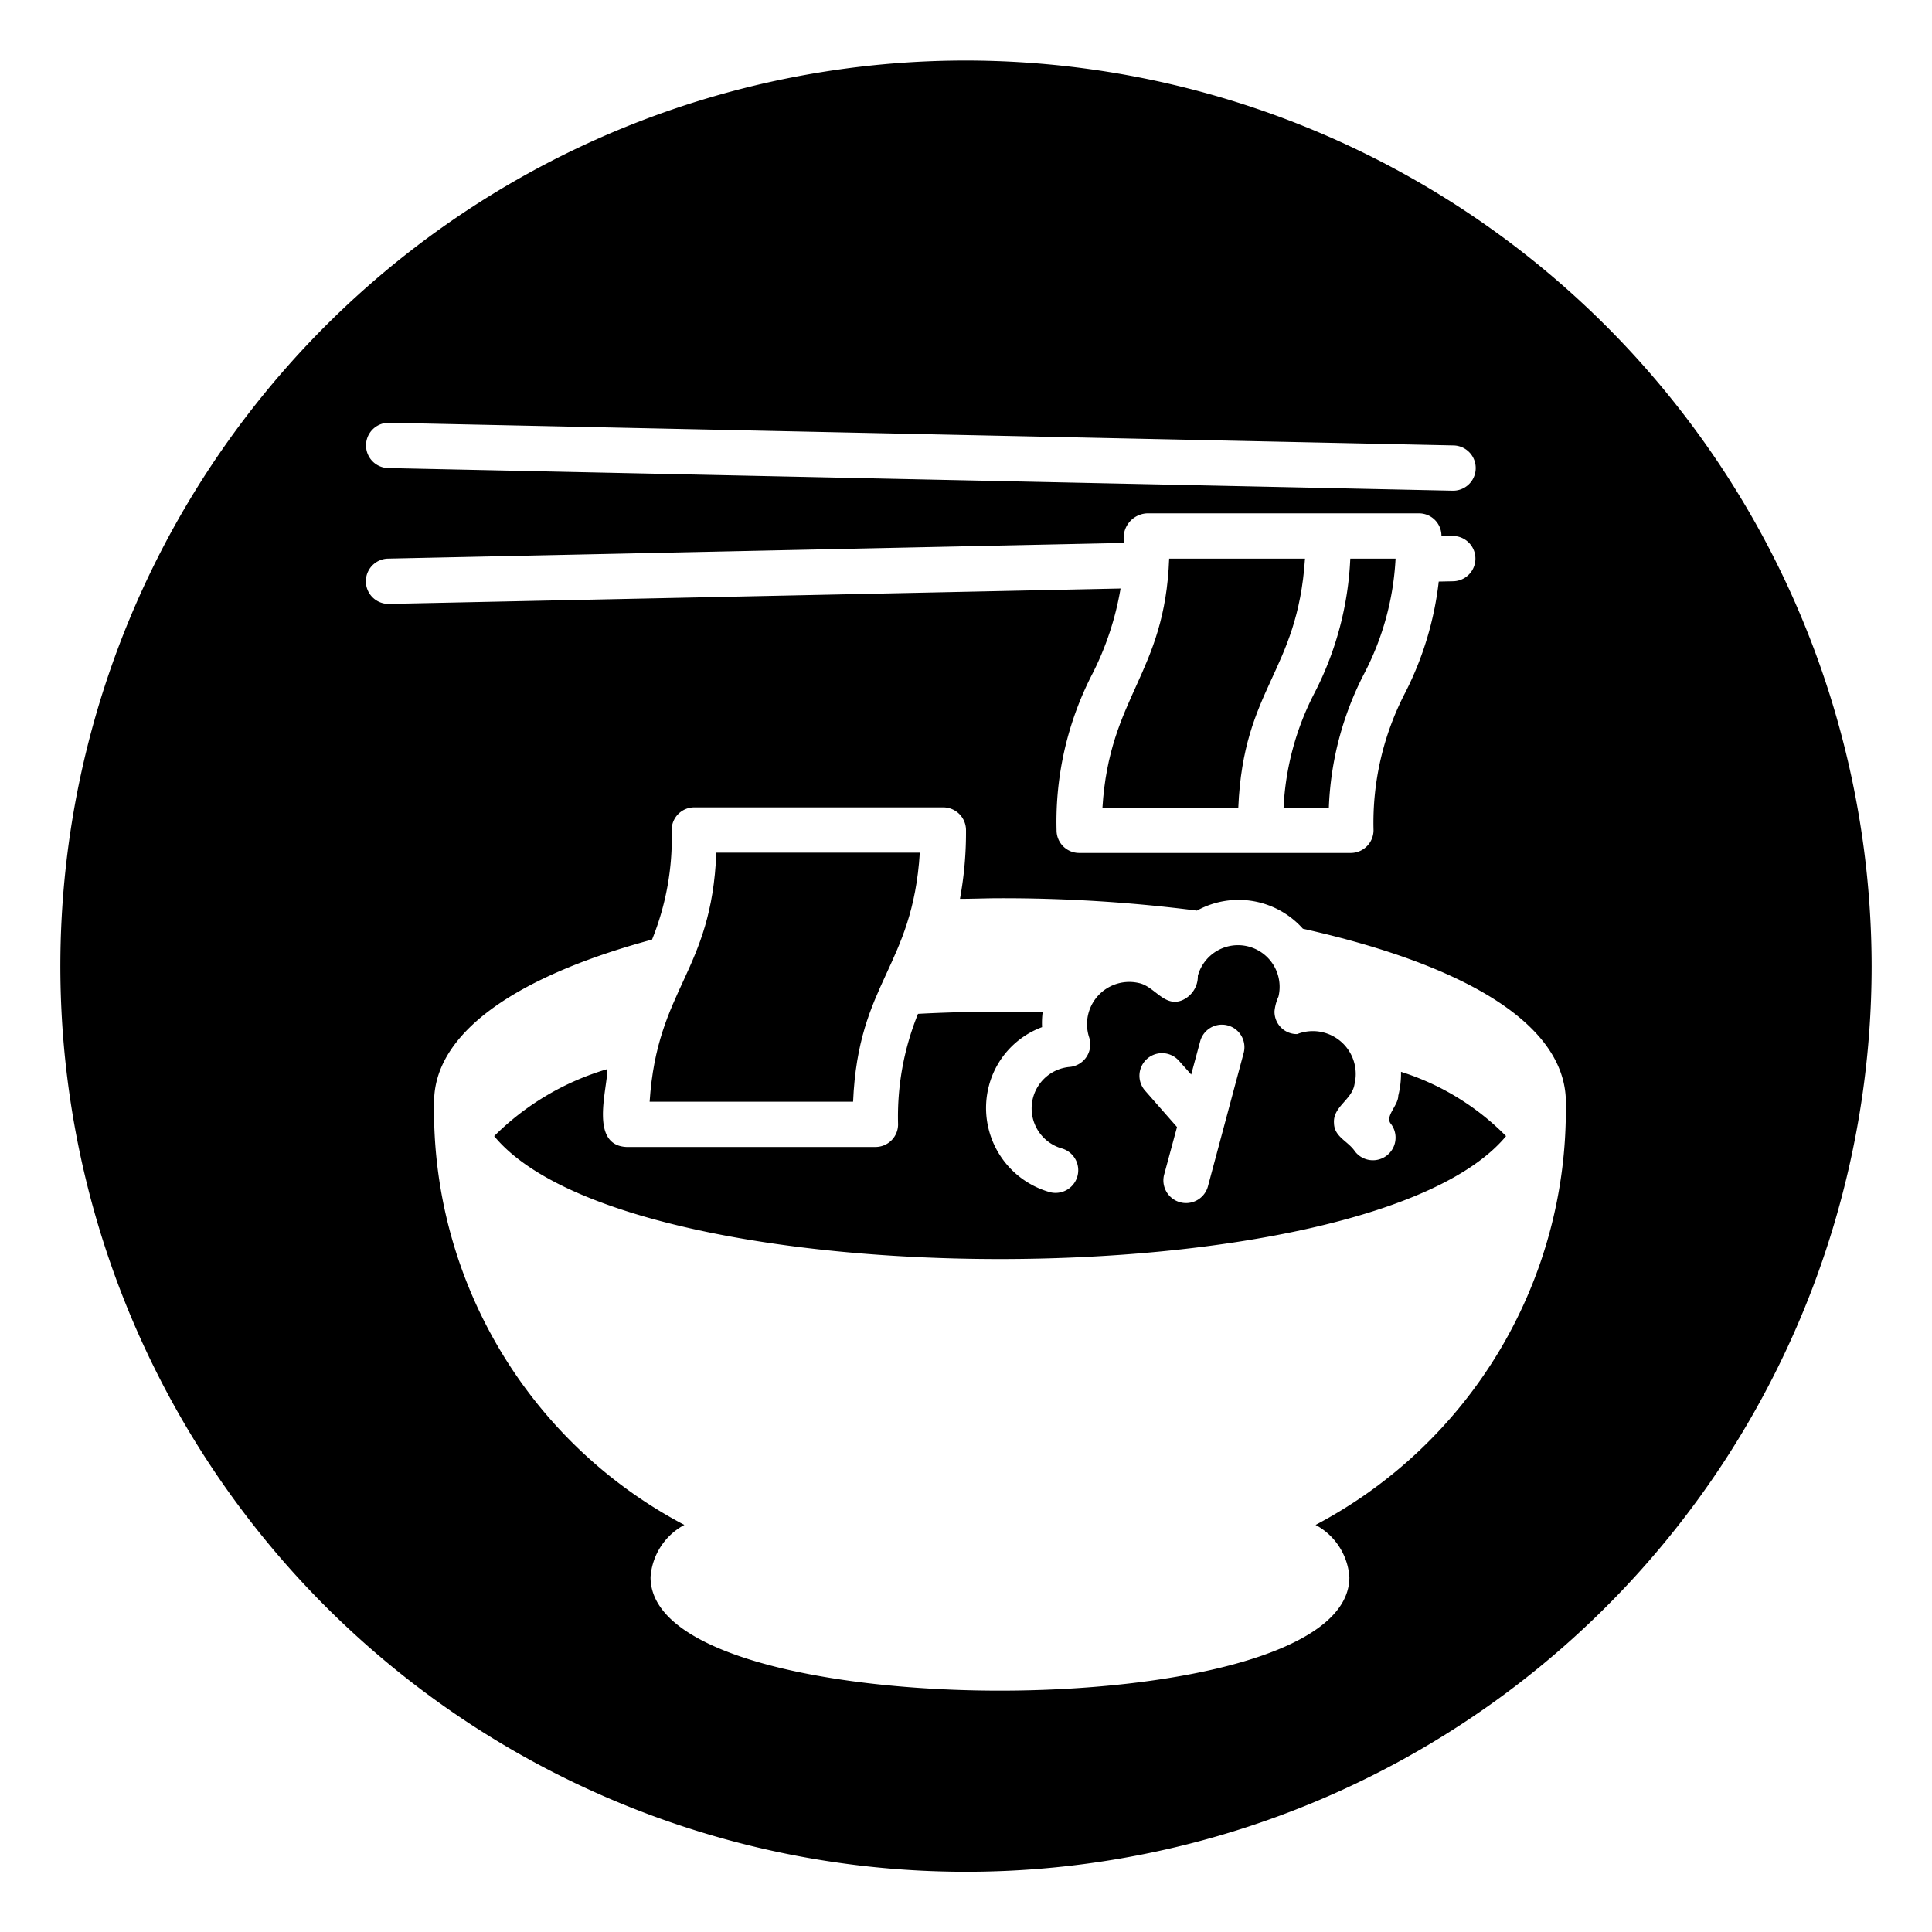
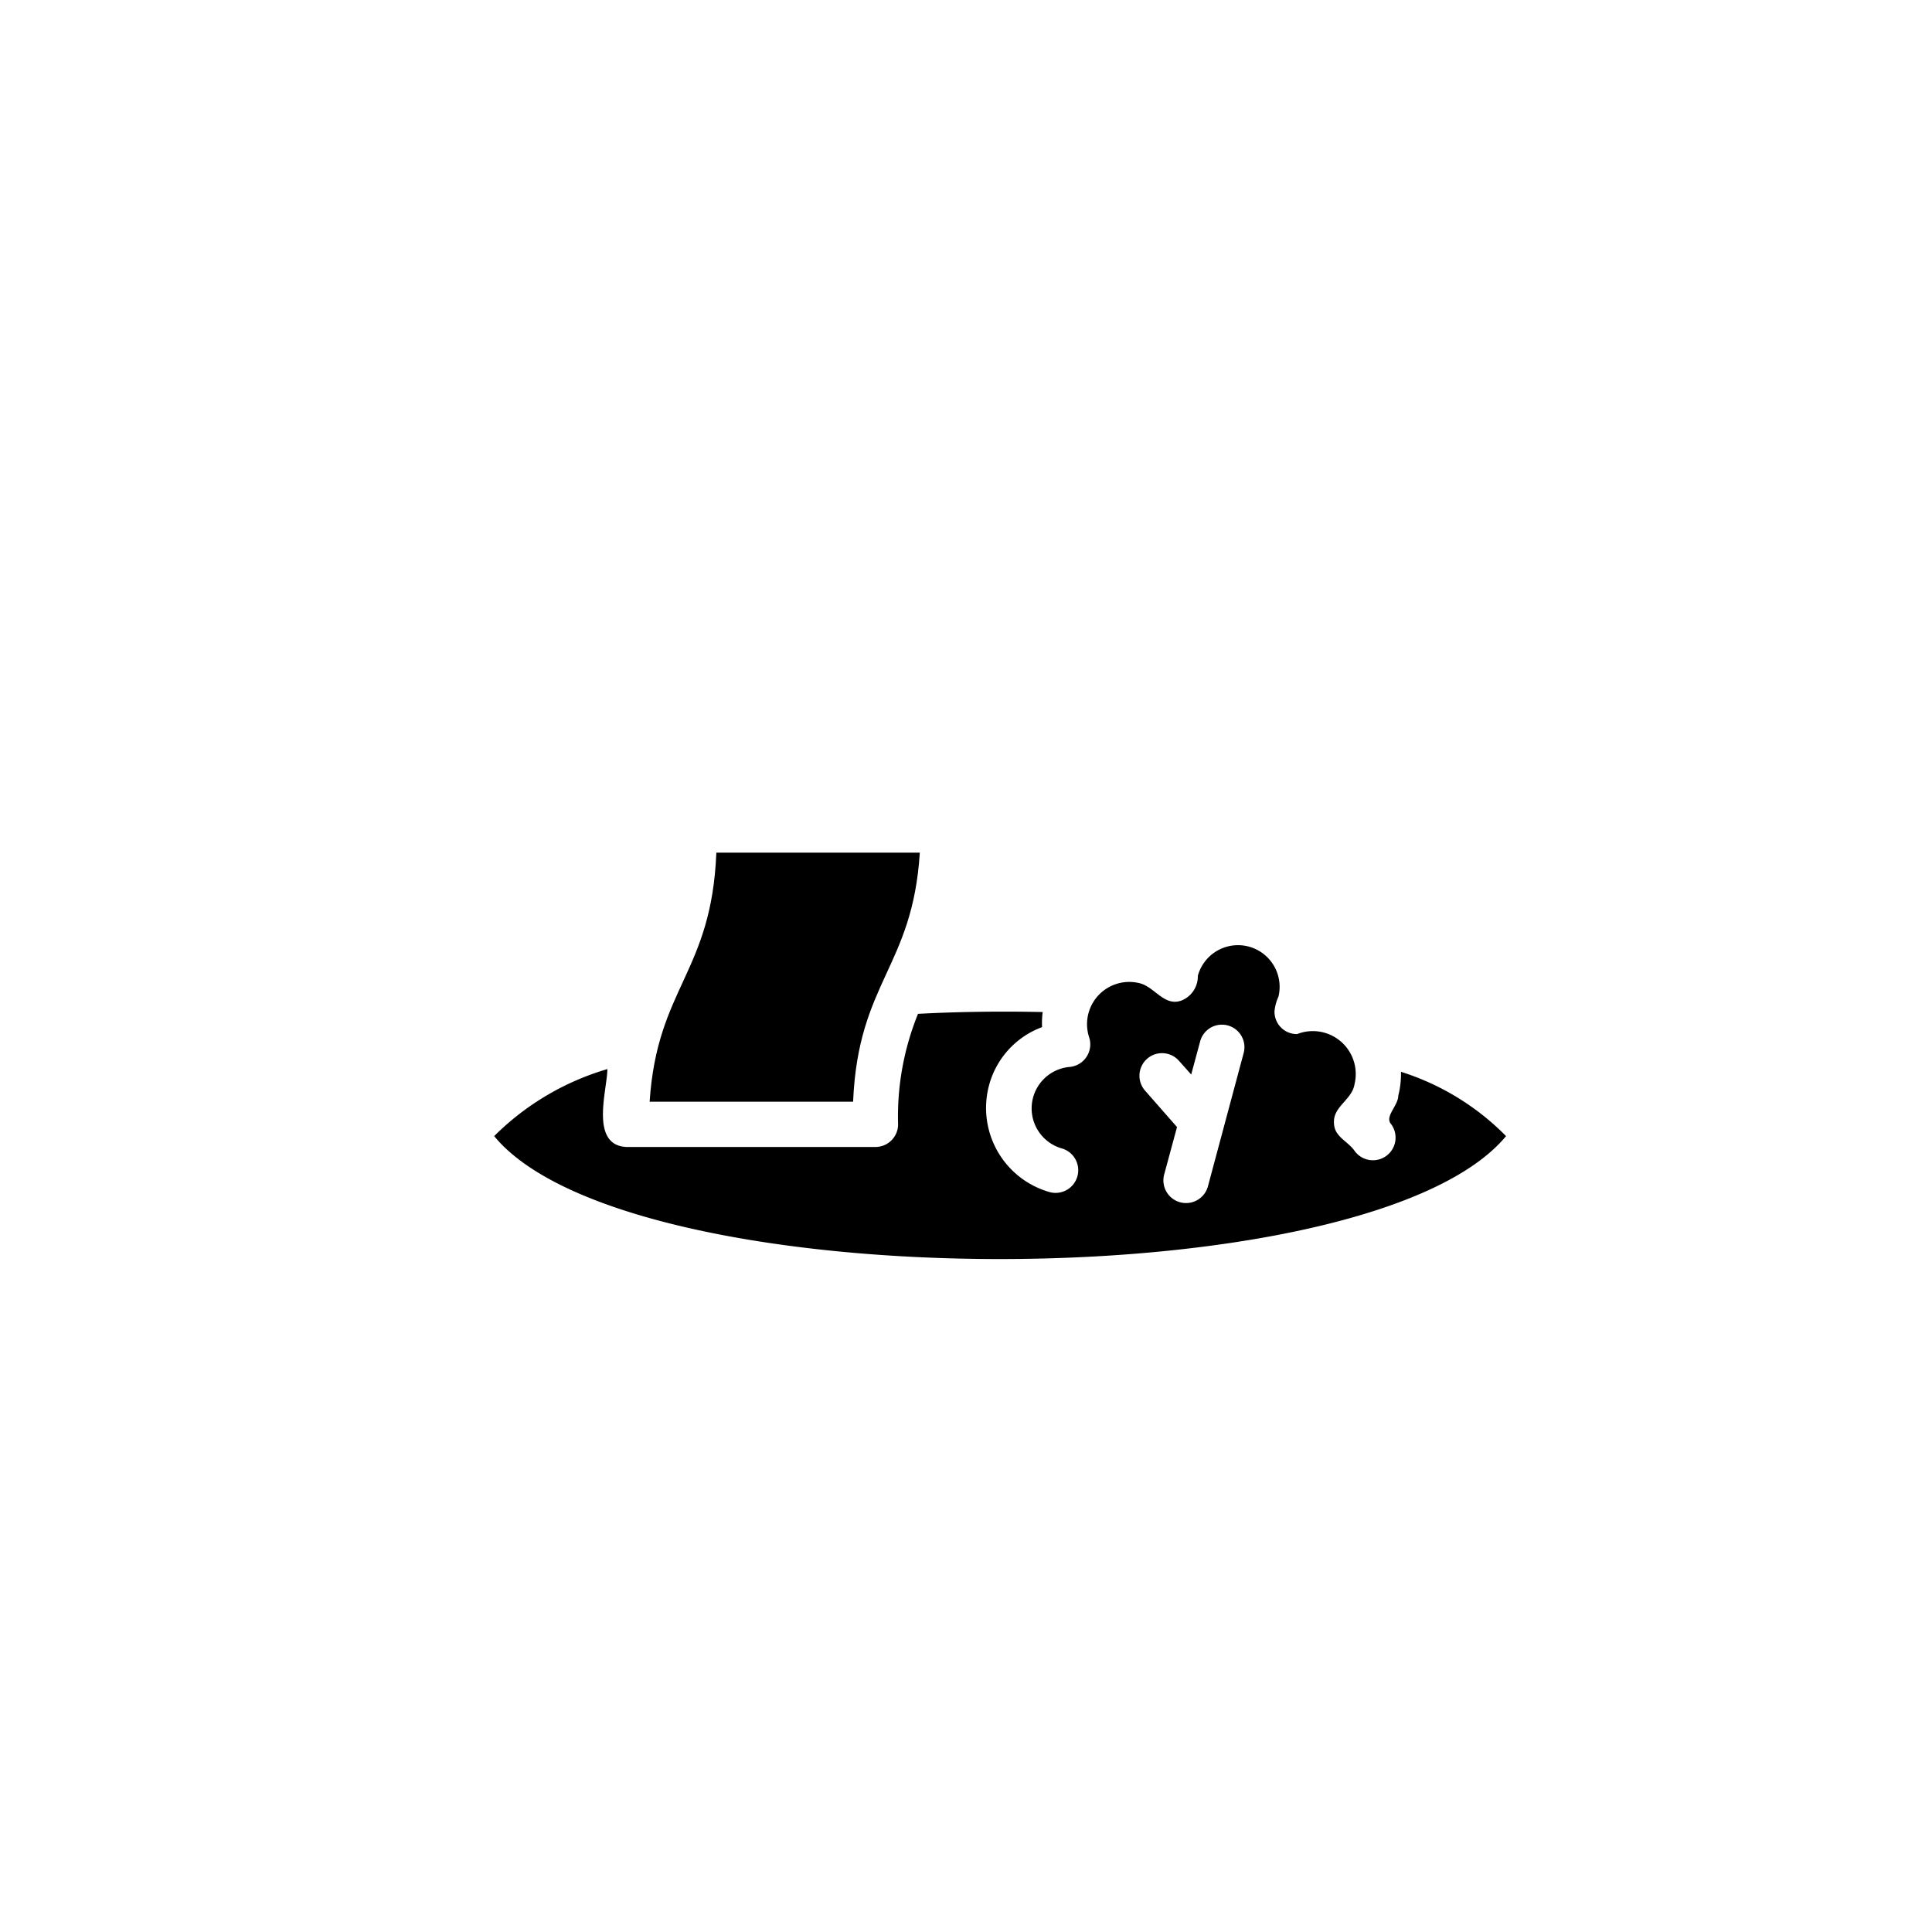
<svg xmlns="http://www.w3.org/2000/svg" id="glyph_copy_3" viewBox="0 0 64 64" data-name="glyph copy 3">
-   <path d="m32 2.005a30 30 0 1 0 30 30 30.03 30.03 0 0 0 -30-30zm-19.11 12 35.25.75a.75.75 0 0 1 -.01 1.5c-.01 0-35.27-.75-35.27-.75a.75.75 0 0 1 .03-1.5zm-.04 4.5 24.39-.52a.812.812 0 0 1 .76-.98h9a.745.745 0 0 1 .75.76l.36-.01a.75.75 0 0 1 .03 1.5l-.48.01a10.772 10.772 0 0 1 -1.11 3.68 9.343 9.343 0 0 0 -1.05 4.56.755.755 0 0 1 -.75.75h-9a.749.749 0 0 1 -.75-.75 10.684 10.684 0 0 1 1.19-5.19 9.823 9.823 0 0 0 .93-2.82l-24.23.51a.75.75 0 0 1 -.04-1.5zm30.73 32.01a2.129 2.129 0 0 1 1.12 1.73c0 2.59-6.01 3.76-11.58 3.76s-11.57-1.17-11.57-3.76a2.129 2.129 0 0 1 1.12-1.73 15.525 15.525 0 0 1 -8.29-14.01c0-2.22 2.56-4.12 7.22-5.38a8.949 8.949 0 0 0 .65-3.63.749.749 0 0 1 .75-.75h8.25a.755.755 0 0 1 .75.75 12.14 12.14 0 0 1 -.2 2.28c.44 0 .87-.02 1.32-.02a50.639 50.639 0 0 1 6.53.41 2.855 2.855 0 0 1 3.51.6c5.59 1.25 8.8 3.28 8.71 5.86a15.534 15.534 0 0 1 -8.29 13.89z" />
  <path d="m46.32 36.295c0 .33-.46.69-.24.94a.75.75 0 0 1 -1.2.9c-.23-.34-.68-.47-.69-.93-.04-.55.6-.77.68-1.29a1.421 1.421 0 0 0 -1.9-1.66.739.739 0 0 1 -.75-.76 1.551 1.551 0 0 1 .13-.48 1.379 1.379 0 0 0 -2.67-.69.863.863 0 0 1 -.52.81c-.59.24-.91-.46-1.43-.57a1.399 1.399 0 0 0 -1.65 1.8.751.751 0 0 1 -.66.98 1.379 1.379 0 0 0 -.24 2.7.751.751 0 0 1 -.39 1.45 2.897 2.897 0 0 1 -2.03-3.53 2.835 2.835 0 0 1 1.76-1.94 2.793 2.793 0 0 1 .02-.5c-1.41-.03-2.84-.01-4.13.06a9.052 9.052 0 0 0 -.66 3.66.749.749 0 0 1 -.75.75h-8.25c-1.23-.06-.63-1.91-.63-2.58a8.835 8.835 0 0 0 -3.75 2.22c4.47 5.43 29.02 5.43 33.52 0a8.457 8.457 0 0 0 -3.48-2.13 2.994 2.994 0 0 1 -.09.79zm-5.12-1.42-1.19 4.44a.751.751 0 0 1 -1.45-.39l.43-1.59-1.07-1.22a.748.748 0 0 1 1.13-.98l.41.46.3-1.11a.746.746 0 0 1 1.44.39z" />
  <path d="m30.47 28.245h-6.74c-.16 3.99-1.96 4.46-2.21 8.25h6.74c.17-3.98 1.97-4.44 2.21-8.25z" />
-   <path d="m44.02 26.755a10.49 10.49 0 0 1 1.17-4.44 9.243 9.243 0 0 0 1.04-3.81h-1.5a10.715 10.715 0 0 1 -1.18 4.44 9.208 9.208 0 0 0 -1.03 3.81z" />
-   <path d="m41.02 26.755c.17-3.99 1.96-4.46 2.21-8.25h-4.5c-.14 3.83-1.98 4.54-2.21 8.25z" />
</svg>